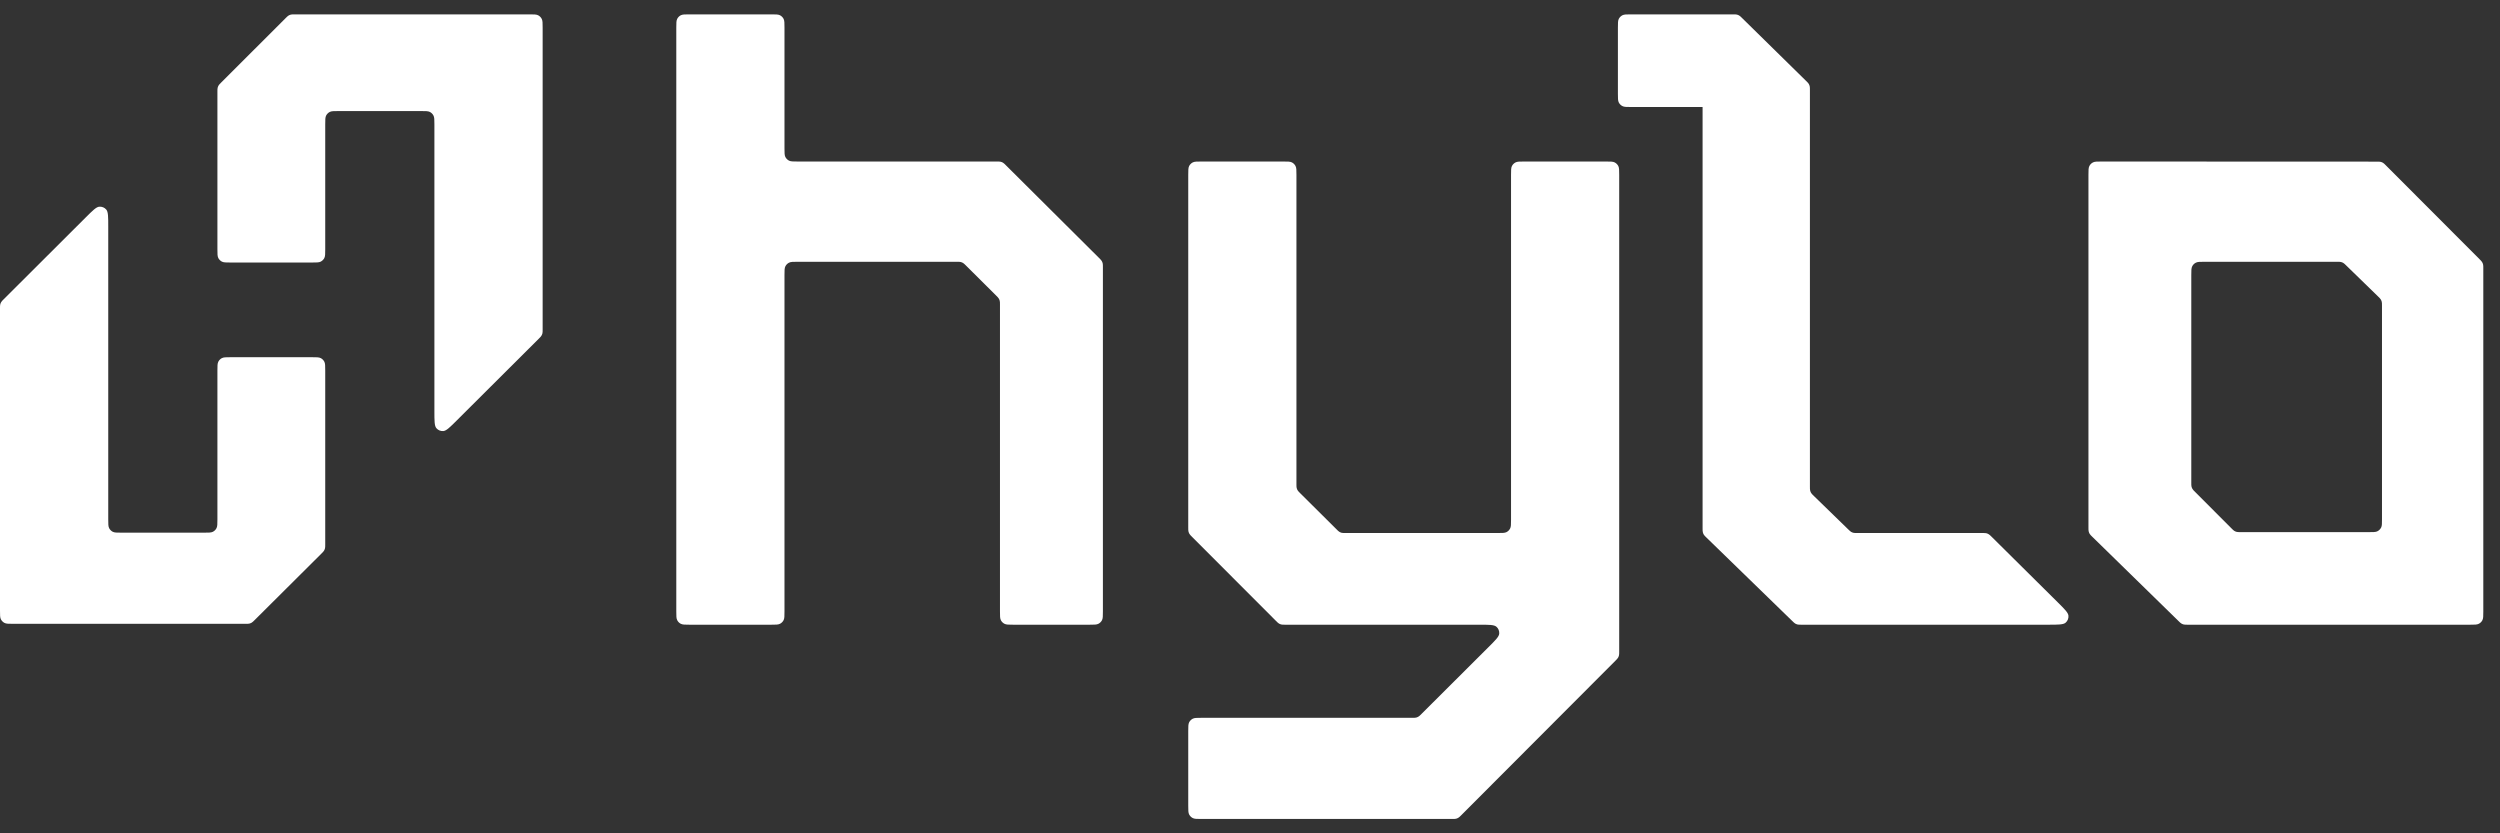
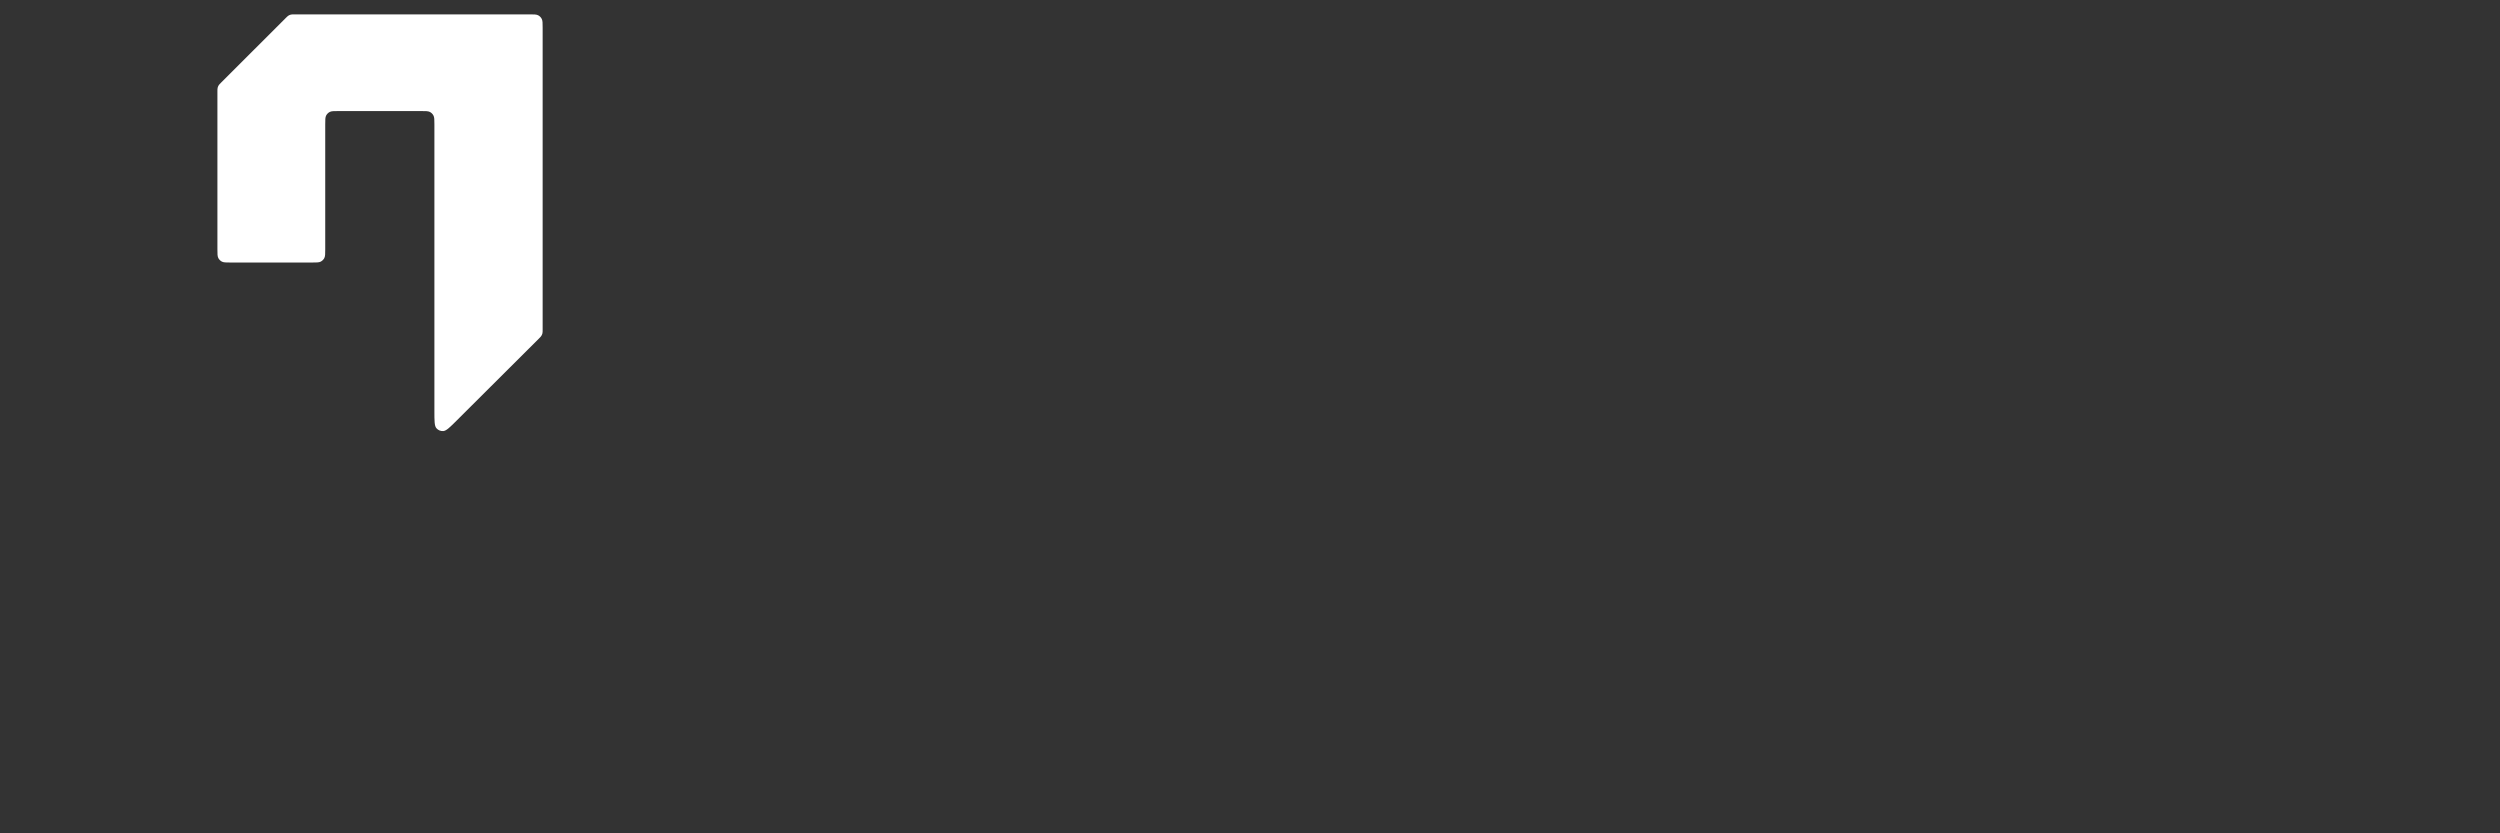
<svg xmlns="http://www.w3.org/2000/svg" width="87" height="29" viewBox="0 0 87 29" fill="none">
  <rect x="0" y="0" width="87" height="29" fill="#333333" stroke="none" />
  <path fill-rule="evenodd" clip-rule="evenodd" d="M18.423 0.5C18.584 0.5 18.665 0.5 18.726 0.531C18.781 0.559 18.825 0.603 18.852 0.657C18.884 0.719 18.884 0.8 18.884 0.961V11.462C18.884 11.533 18.884 11.568 18.876 11.601C18.869 11.63 18.857 11.659 18.841 11.684C18.823 11.714 18.798 11.739 18.748 11.789L15.903 14.624C15.657 14.87 15.533 14.993 15.427 15.001C15.335 15.008 15.246 14.971 15.186 14.901C15.117 14.82 15.117 14.646 15.117 14.297L15.117 4.326C15.117 4.164 15.117 4.084 15.085 4.022C15.058 3.968 15.014 3.924 14.96 3.896C14.898 3.865 14.817 3.865 14.656 3.865H11.779C11.618 3.865 11.537 3.865 11.475 3.896C11.421 3.924 11.377 3.968 11.349 4.022C11.318 4.084 11.318 4.164 11.318 4.326L11.318 8.675C11.318 8.837 11.318 8.917 11.287 8.979C11.259 9.033 11.215 9.077 11.161 9.105C11.099 9.136 11.018 9.136 10.857 9.136H8.027C7.866 9.136 7.785 9.136 7.723 9.105C7.669 9.077 7.625 9.033 7.597 8.979C7.566 8.917 7.566 8.837 7.566 8.675V3.194C7.566 3.124 7.566 3.088 7.574 3.055C7.581 3.026 7.593 2.998 7.608 2.972C7.626 2.943 7.651 2.918 7.701 2.868L9.936 0.635C9.986 0.585 10.011 0.56 10.04 0.542C10.066 0.527 10.094 0.515 10.123 0.508C10.156 0.5 10.192 0.5 10.262 0.5H18.423Z" fill="white" />
-   <path d="M4.228 18.537C4.067 18.537 3.986 18.537 3.924 18.506C3.87 18.478 3.826 18.434 3.798 18.38C3.767 18.318 3.767 18.237 3.767 18.076L3.767 7.897C3.767 7.548 3.767 7.374 3.698 7.293C3.638 7.223 3.548 7.186 3.456 7.193C3.35 7.201 3.227 7.324 2.98 7.57L0.135 10.408C0.085 10.458 0.06 10.482 0.043 10.512C0.027 10.537 0.015 10.566 0.008 10.595C-1.45546e-07 10.628 -9.70014e-08 10.664 6.81571e-10 10.734L1.45452e-05 21.248C1.47685e-05 21.41 1.4879e-05 21.49 0.031 21.552C0.059 21.606 0.103 21.65 0.157 21.678C0.219 21.709 0.3 21.709 0.461 21.709H8.539C8.61 21.709 8.645 21.709 8.678 21.701C8.707 21.694 8.735 21.683 8.761 21.667C8.79 21.649 8.815 21.625 8.865 21.575L11.182 19.269C11.232 19.219 11.257 19.194 11.275 19.165C11.291 19.139 11.303 19.111 11.31 19.081C11.318 19.048 11.318 19.012 11.318 18.942V12.892C11.318 12.73 11.318 12.649 11.287 12.588C11.259 12.534 11.215 12.489 11.161 12.462C11.099 12.431 11.018 12.431 10.857 12.431H8.027C7.866 12.431 7.785 12.431 7.723 12.462C7.669 12.489 7.625 12.534 7.597 12.588C7.566 12.649 7.566 12.73 7.566 12.892L7.566 18.076C7.566 18.237 7.566 18.318 7.534 18.38C7.507 18.434 7.463 18.478 7.408 18.506C7.347 18.537 7.266 18.537 7.105 18.537H4.228Z" fill="white" />
-   <path d="M52.584 6.082C52.584 5.921 52.584 5.84 52.615 5.778C52.642 5.724 52.687 5.68 52.741 5.652C52.803 5.621 52.883 5.621 53.045 5.621H55.887C56.049 5.621 56.129 5.621 56.191 5.652C56.245 5.68 56.289 5.724 56.317 5.778C56.348 5.84 56.348 5.921 56.348 6.082V22.67C56.348 22.741 56.348 22.776 56.34 22.809C56.333 22.838 56.322 22.867 56.306 22.892C56.288 22.921 56.263 22.946 56.214 22.996L50.856 28.365C50.806 28.415 50.781 28.44 50.752 28.457C50.726 28.473 50.698 28.485 50.669 28.492C50.636 28.5 50.6 28.5 50.53 28.5H41.812C41.651 28.5 41.57 28.5 41.508 28.469C41.454 28.441 41.41 28.397 41.382 28.343C41.351 28.281 41.351 28.2 41.351 28.039V25.441C41.351 25.279 41.351 25.199 41.382 25.137C41.41 25.083 41.454 25.039 41.508 25.011C41.57 24.98 41.651 24.98 41.812 24.98H49.142C49.212 24.98 49.248 24.98 49.281 24.972C49.31 24.965 49.338 24.953 49.364 24.937C49.393 24.92 49.418 24.895 49.468 24.845L51.793 22.527C52.041 22.28 52.165 22.157 52.173 22.051C52.181 21.959 52.144 21.869 52.073 21.809C51.992 21.74 51.818 21.74 51.468 21.74H44.727C44.656 21.74 44.621 21.74 44.588 21.732C44.558 21.725 44.53 21.713 44.504 21.697C44.475 21.679 44.45 21.654 44.4 21.604L41.486 18.685C41.436 18.635 41.411 18.61 41.393 18.581C41.378 18.555 41.366 18.527 41.359 18.497C41.351 18.464 41.351 18.429 41.351 18.359V6.082C41.351 5.921 41.351 5.84 41.382 5.778C41.41 5.724 41.454 5.68 41.508 5.652C41.57 5.621 41.651 5.621 41.812 5.621H44.655C44.816 5.621 44.897 5.621 44.959 5.652C45.013 5.68 45.057 5.724 45.084 5.778C45.116 5.84 45.116 5.921 45.116 6.082V16.842C45.116 16.913 45.116 16.948 45.124 16.981C45.131 17.011 45.143 17.039 45.159 17.065C45.177 17.094 45.202 17.119 45.252 17.169L46.506 18.415C46.555 18.465 46.58 18.49 46.609 18.507C46.635 18.523 46.663 18.535 46.692 18.542C46.725 18.549 46.761 18.549 46.831 18.549H52.122C52.284 18.549 52.364 18.549 52.426 18.518C52.48 18.491 52.524 18.446 52.552 18.392C52.584 18.331 52.584 18.25 52.584 18.088V6.082Z" fill="white" />
-   <path d="M56.303 0.961C56.303 0.8 56.303 0.719 56.334 0.657C56.362 0.603 56.406 0.559 56.46 0.531C56.522 0.5 56.602 0.5 56.764 0.5H60.306C60.376 0.5 60.411 0.5 60.444 0.508C60.473 0.515 60.501 0.526 60.526 0.542C60.555 0.559 60.58 0.583 60.629 0.632L62.847 2.811C62.898 2.861 62.924 2.886 62.942 2.915C62.958 2.941 62.97 2.97 62.977 2.999C62.985 3.033 62.985 3.068 62.985 3.14L62.985 16.931C62.985 17.003 62.985 17.039 62.994 17.073C63.001 17.103 63.013 17.131 63.029 17.157C63.048 17.187 63.074 17.212 63.125 17.262L64.315 18.419C64.365 18.467 64.39 18.491 64.418 18.509C64.444 18.524 64.472 18.535 64.501 18.542C64.533 18.549 64.568 18.549 64.637 18.549H68.987C69.058 18.549 69.093 18.549 69.126 18.557C69.155 18.564 69.183 18.576 69.208 18.592C69.237 18.609 69.262 18.634 69.312 18.683L71.6 20.951C71.849 21.198 71.974 21.322 71.982 21.428C71.99 21.52 71.953 21.61 71.883 21.67C71.802 21.74 71.626 21.74 71.275 21.74H62.691C62.621 21.74 62.587 21.74 62.554 21.732C62.525 21.725 62.498 21.714 62.472 21.699C62.443 21.681 62.419 21.657 62.369 21.609L59.39 18.713C59.339 18.663 59.313 18.638 59.294 18.609C59.278 18.582 59.266 18.554 59.259 18.524C59.25 18.49 59.25 18.454 59.25 18.383V3.724H56.764C56.602 3.724 56.522 3.724 56.46 3.692C56.406 3.665 56.362 3.621 56.334 3.567C56.303 3.505 56.303 3.424 56.303 3.263V0.961Z" fill="white" />
-   <path fill-rule="evenodd" clip-rule="evenodd" d="M86.419 21.279C86.419 21.44 86.419 21.521 86.388 21.582C86.36 21.637 86.316 21.681 86.261 21.708C86.2 21.74 86.119 21.74 85.958 21.74H76.13C76.061 21.74 76.026 21.74 75.993 21.732C75.964 21.725 75.937 21.714 75.911 21.698C75.882 21.681 75.858 21.657 75.808 21.608L72.817 18.685C72.766 18.635 72.74 18.61 72.722 18.581C72.706 18.555 72.694 18.526 72.687 18.497C72.678 18.463 72.678 18.427 72.678 18.355V6.082C72.678 5.921 72.678 5.84 72.71 5.778C72.737 5.724 72.781 5.68 72.836 5.652C72.897 5.621 72.978 5.621 73.139 5.621L82.708 5.625C82.779 5.625 82.814 5.625 82.847 5.633C82.876 5.64 82.905 5.651 82.93 5.667C82.96 5.685 82.984 5.71 83.034 5.76L86.284 9.016C86.334 9.066 86.359 9.091 86.376 9.12C86.392 9.145 86.404 9.173 86.411 9.203C86.419 9.236 86.419 9.271 86.419 9.342L86.419 21.279ZM77.978 18.518C77.907 18.518 77.872 18.518 77.839 18.51C77.809 18.503 77.781 18.492 77.755 18.476C77.726 18.458 77.701 18.433 77.651 18.383L76.392 17.122C76.342 17.072 76.317 17.047 76.3 17.018C76.284 16.992 76.272 16.964 76.265 16.935C76.257 16.902 76.257 16.867 76.257 16.796V9.571C76.257 9.41 76.257 9.329 76.289 9.268C76.316 9.213 76.36 9.169 76.415 9.142C76.476 9.11 76.557 9.11 76.718 9.11H81.33C81.399 9.11 81.433 9.11 81.466 9.118C81.495 9.125 81.523 9.136 81.548 9.151C81.577 9.168 81.602 9.193 81.651 9.241L82.754 10.314C82.805 10.364 82.831 10.389 82.849 10.418C82.866 10.445 82.878 10.473 82.885 10.503C82.893 10.537 82.893 10.573 82.893 10.644V18.071C82.893 18.22 82.893 18.294 82.867 18.351C82.838 18.413 82.788 18.463 82.726 18.492C82.668 18.518 82.594 18.518 82.446 18.518H77.978Z" fill="white" />
-   <path d="M23.535 0.961C23.535 0.8 23.535 0.719 23.567 0.657C23.594 0.603 23.638 0.559 23.692 0.531C23.754 0.5 23.835 0.5 23.996 0.5H26.839C27 0.5 27.081 0.5 27.143 0.531C27.197 0.559 27.241 0.603 27.269 0.657C27.3 0.719 27.3 0.8 27.3 0.961V5.16C27.3 5.321 27.3 5.402 27.331 5.464C27.359 5.518 27.403 5.562 27.457 5.59C27.519 5.621 27.6 5.621 27.761 5.621H34.684C34.755 5.621 34.79 5.621 34.823 5.629C34.852 5.636 34.88 5.647 34.906 5.663C34.935 5.681 34.96 5.706 35.009 5.755L38.245 8.975C38.295 9.025 38.32 9.05 38.338 9.079C38.354 9.105 38.366 9.133 38.373 9.162C38.381 9.196 38.381 9.231 38.381 9.302V21.279C38.381 21.44 38.381 21.521 38.35 21.582C38.322 21.637 38.278 21.681 38.224 21.708C38.162 21.74 38.081 21.74 37.92 21.74H35.26C35.098 21.74 35.018 21.74 34.956 21.708C34.902 21.681 34.858 21.637 34.83 21.582C34.799 21.521 34.799 21.44 34.799 21.279V10.61C34.799 10.54 34.799 10.504 34.791 10.471C34.784 10.441 34.772 10.413 34.756 10.387C34.738 10.358 34.713 10.333 34.663 10.283L33.619 9.244C33.569 9.195 33.544 9.17 33.515 9.152C33.489 9.137 33.461 9.125 33.432 9.118C33.399 9.11 33.364 9.11 33.294 9.11H27.761C27.6 9.11 27.519 9.11 27.457 9.142C27.403 9.169 27.359 9.213 27.331 9.268C27.3 9.329 27.3 9.41 27.3 9.571V21.279C27.3 21.44 27.3 21.521 27.269 21.582C27.241 21.637 27.197 21.681 27.143 21.708C27.081 21.74 27 21.74 26.839 21.74H23.996C23.835 21.74 23.754 21.74 23.692 21.708C23.638 21.681 23.594 21.637 23.567 21.582C23.535 21.521 23.535 21.44 23.535 21.279V0.961Z" fill="white" />
</svg>